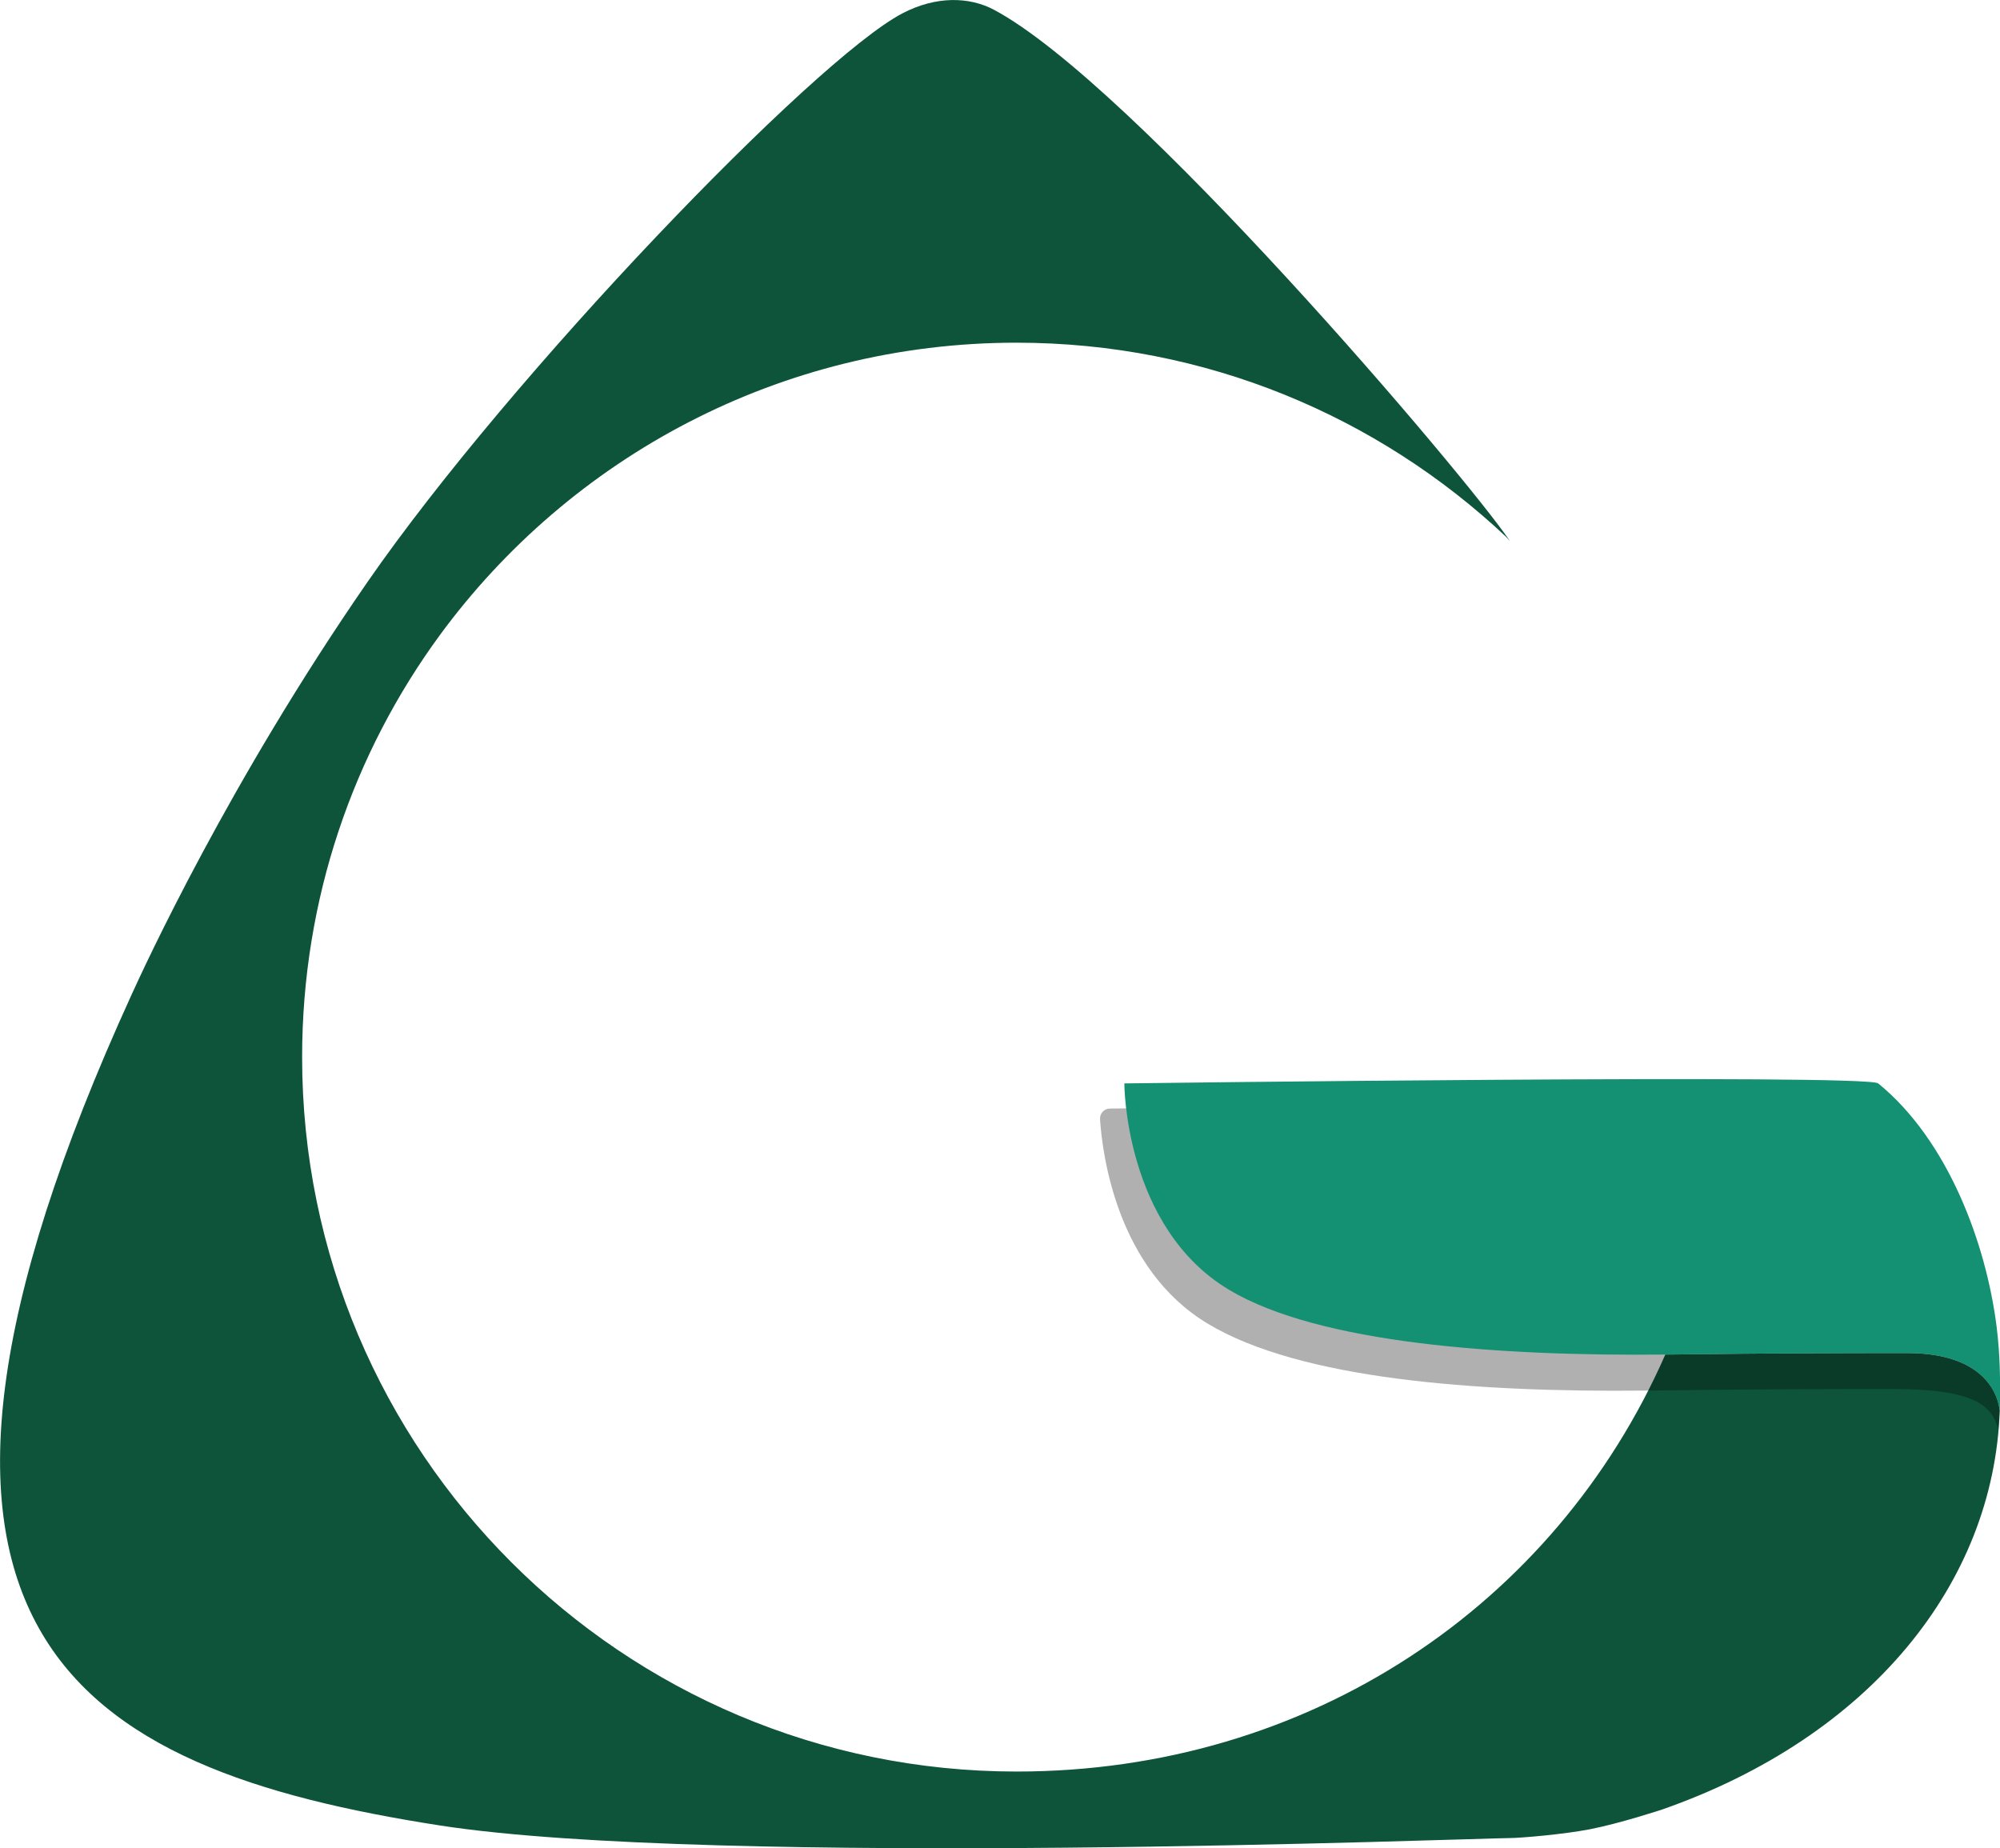
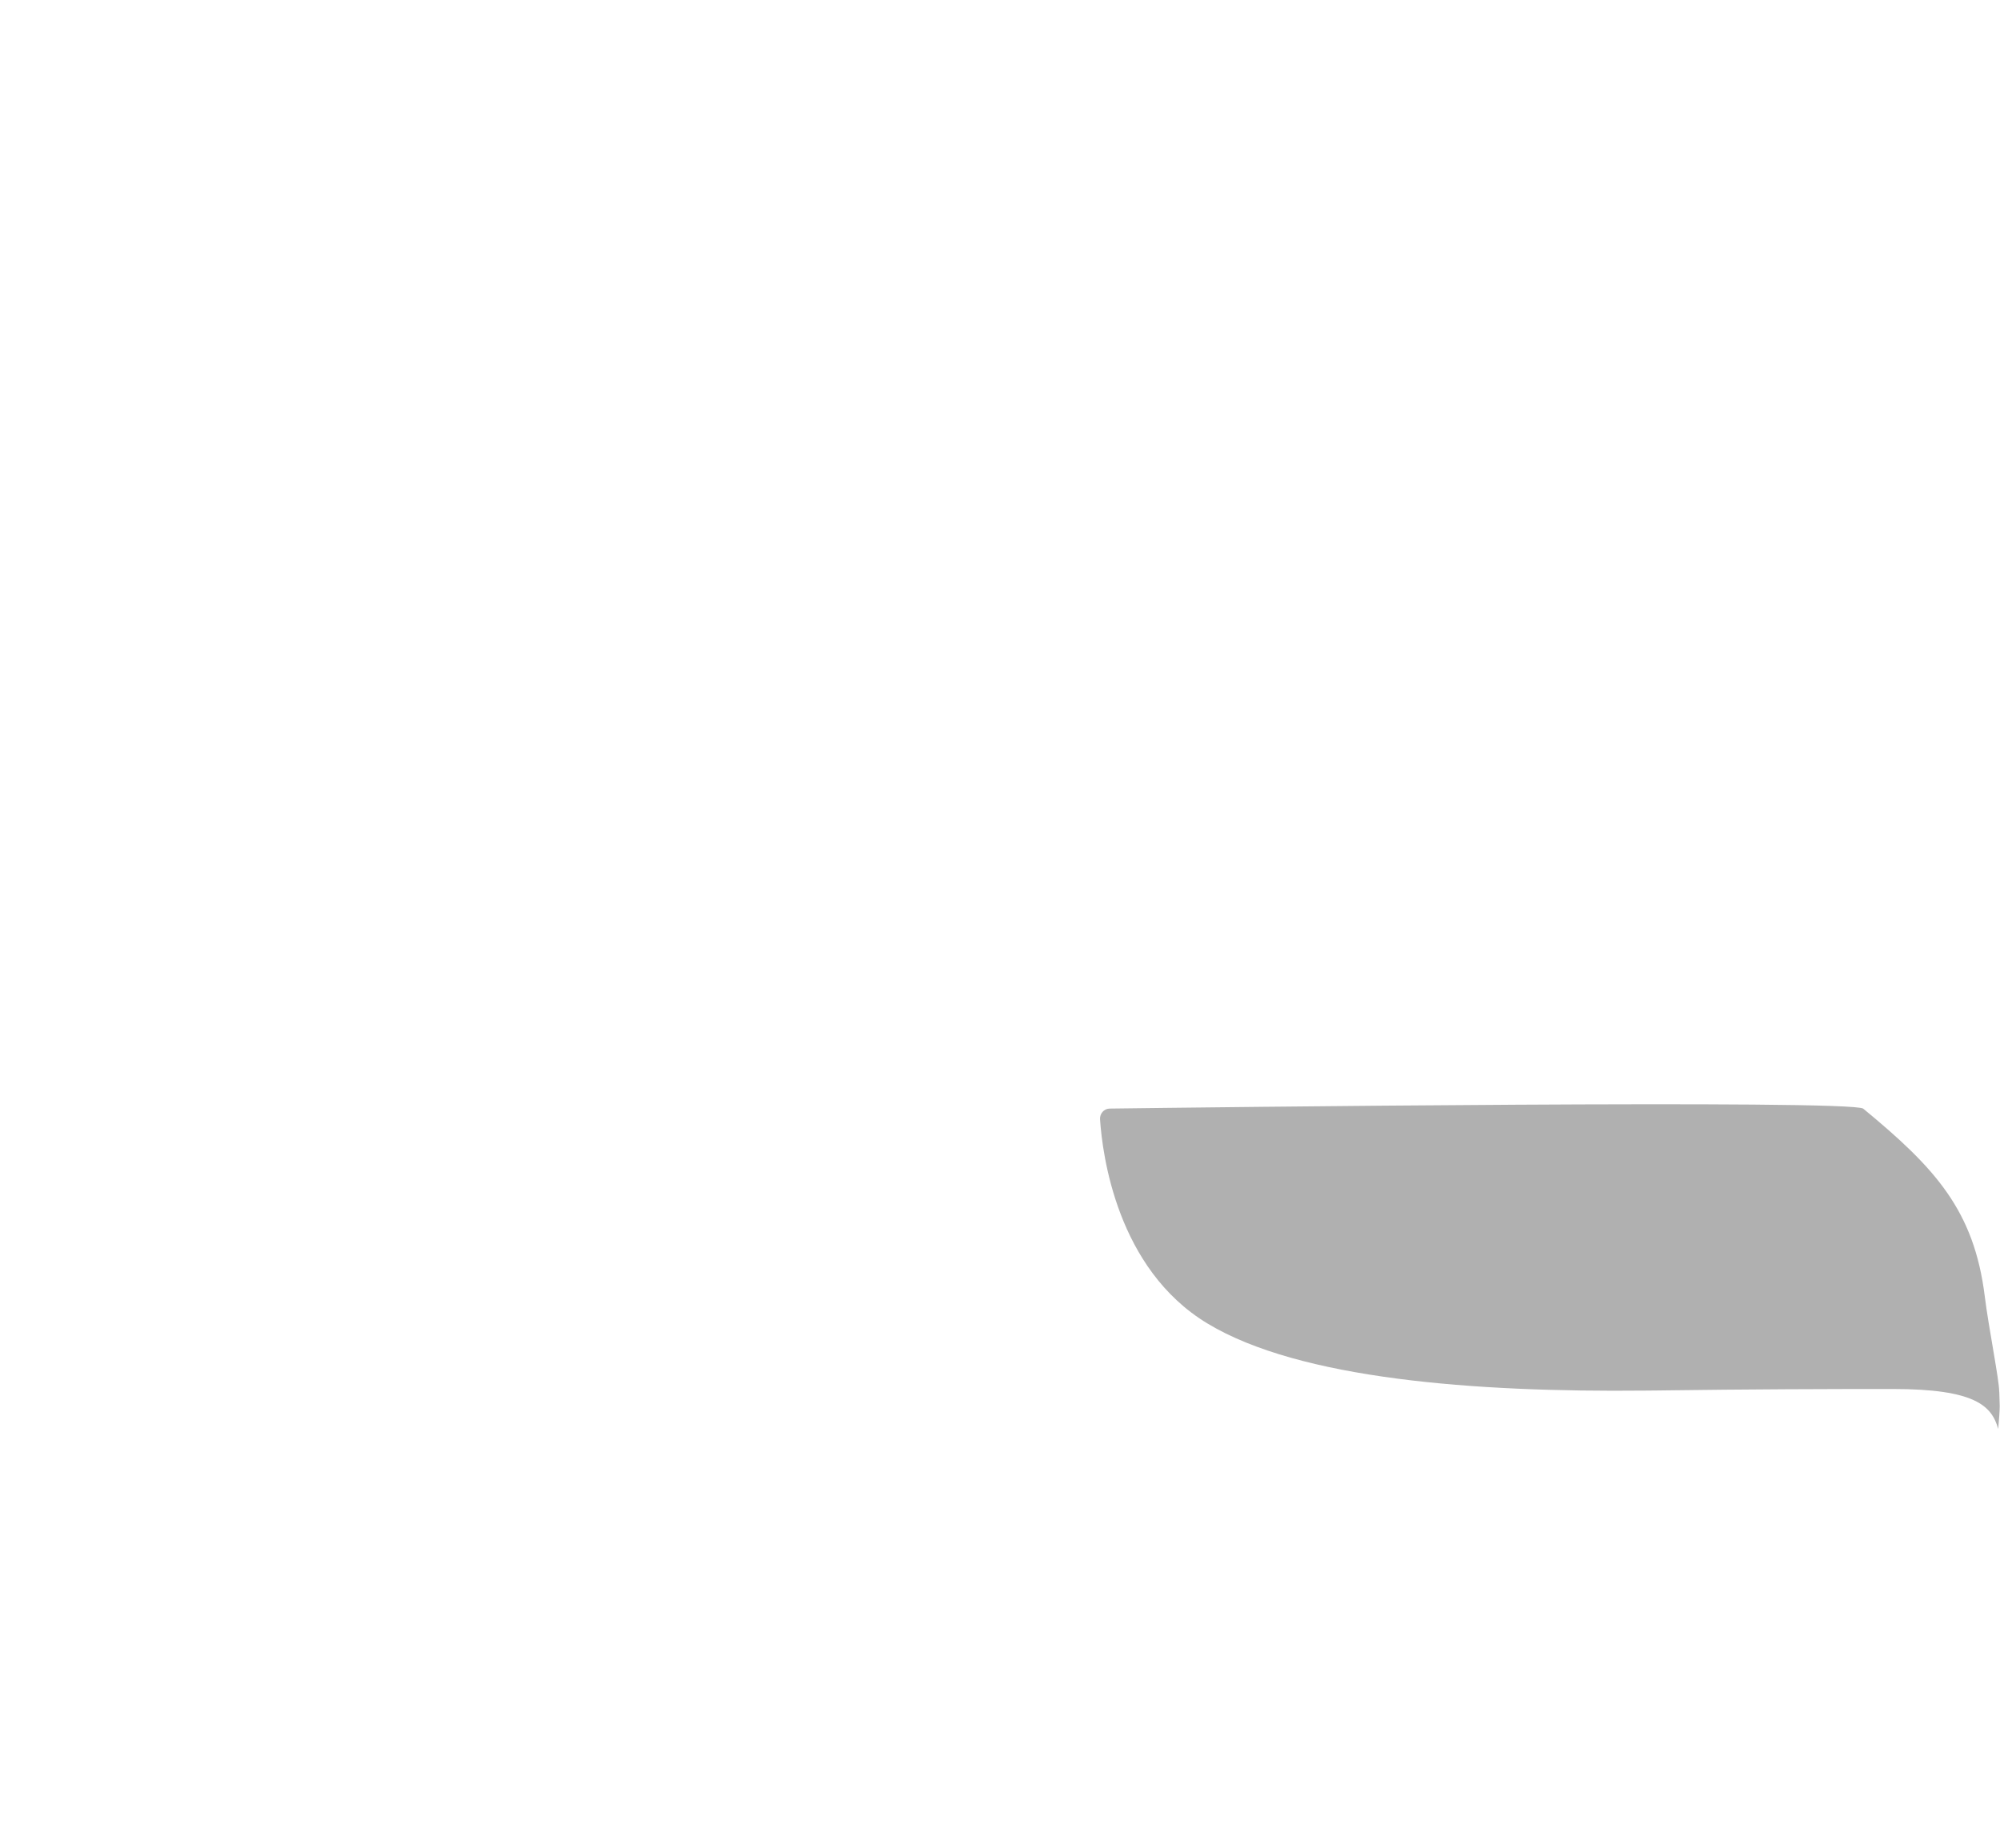
<svg xmlns="http://www.w3.org/2000/svg" id="Livello_1" data-name="Livello 1" viewBox="0 0 224.81 207.76">
  <defs>
    <style>
      .cls-1 {
        fill: #0e543a;
      }

      .cls-2 {
        opacity: .31;
      }

      .cls-3 {
        fill: #149172;
      }
    </style>
  </defs>
-   <path class="cls-1" d="m224.78,158.58v.02c-.69,19.35-14.54,36.61-37.95,44.8,0,0-4.77,1.57-8.13,2.22-2.93.57-7.82.99-9.09.99-3.38,0-89.44,3.35-120.17-1.42-41.16-6.4-67.46-21.54-34.62-93.45,1.36-2.97,10.85-23.72,26.48-46.31C57.43,42.12,91.53,6.7,101.42,1.51c3.79-1.99,7.54-1.88,10.29-.42,15.62,8.3,52.97,52.29,58.01,59.72l-.45-.49c-14.37-13.51-33.72-21.8-55.01-21.8-26.59,0-50.17,12.93-64.79,32.83-9.76,13.3-15.51,29.72-15.51,47.48,0,44.35,35.96,80.3,80.31,80.3,32.85,0,60.5-18.63,72.92-46.87.36,0,.73,0,1.09-.01,10.72-.14,18.87-.16,26.07-.16,9.07,0,10.29,5.03,10.44,6.5Z" />
-   <path class="cls-2" d="m224.73,156.44l.05,1.61c0,.52-.09,1.69-.17,2.57-.73-2.58-2.54-4.49-11.85-4.49-7.39,0-15.76.02-26.76.17-.37.01-.75.01-1.12.01-19.14.2-38.8-1.29-49.15-7.54-10.19-6.14-11.82-19.01-12.08-22.96-.04-.64.45-1.19,1.08-1.2,10.04-.13,83.44-1.03,84.71.01,8.08,6.66,12.46,11.43,13.66,21.11.41,3.35,1.64,9.48,1.62,10.71Z" />
-   <path class="cls-3" d="m224.81,156.5v.59c0,.5-.01,1-.03,1.5-.15-1.47-1.36-6.5-10.44-6.5-7.2,0-15.35.02-26.07.16-.36.01-.73.01-1.09.01-18.65.19-38.89-1.24-48.98-7.25-11.82-7.03-11.82-23.23-11.82-23.23,0,0,83.4-1.08,84.74,0,7.87,6.41,12.14,18.04,13.31,27.35.4,3.23.4,6.18.38,7.36Z" />
+   <path class="cls-2" d="m224.73,156.44l.05,1.61c0,.52-.09,1.69-.17,2.57-.73-2.58-2.54-4.49-11.85-4.49-7.39,0-15.76.02-26.76.17-.37.01-.75.01-1.12.01-19.14.2-38.8-1.29-49.15-7.54-10.19-6.14-11.82-19.01-12.08-22.96-.04-.64.45-1.19,1.08-1.2,10.04-.13,83.44-1.03,84.71.01,8.08,6.66,12.46,11.43,13.66,21.11.41,3.35,1.64,9.48,1.62,10.71" />
</svg>